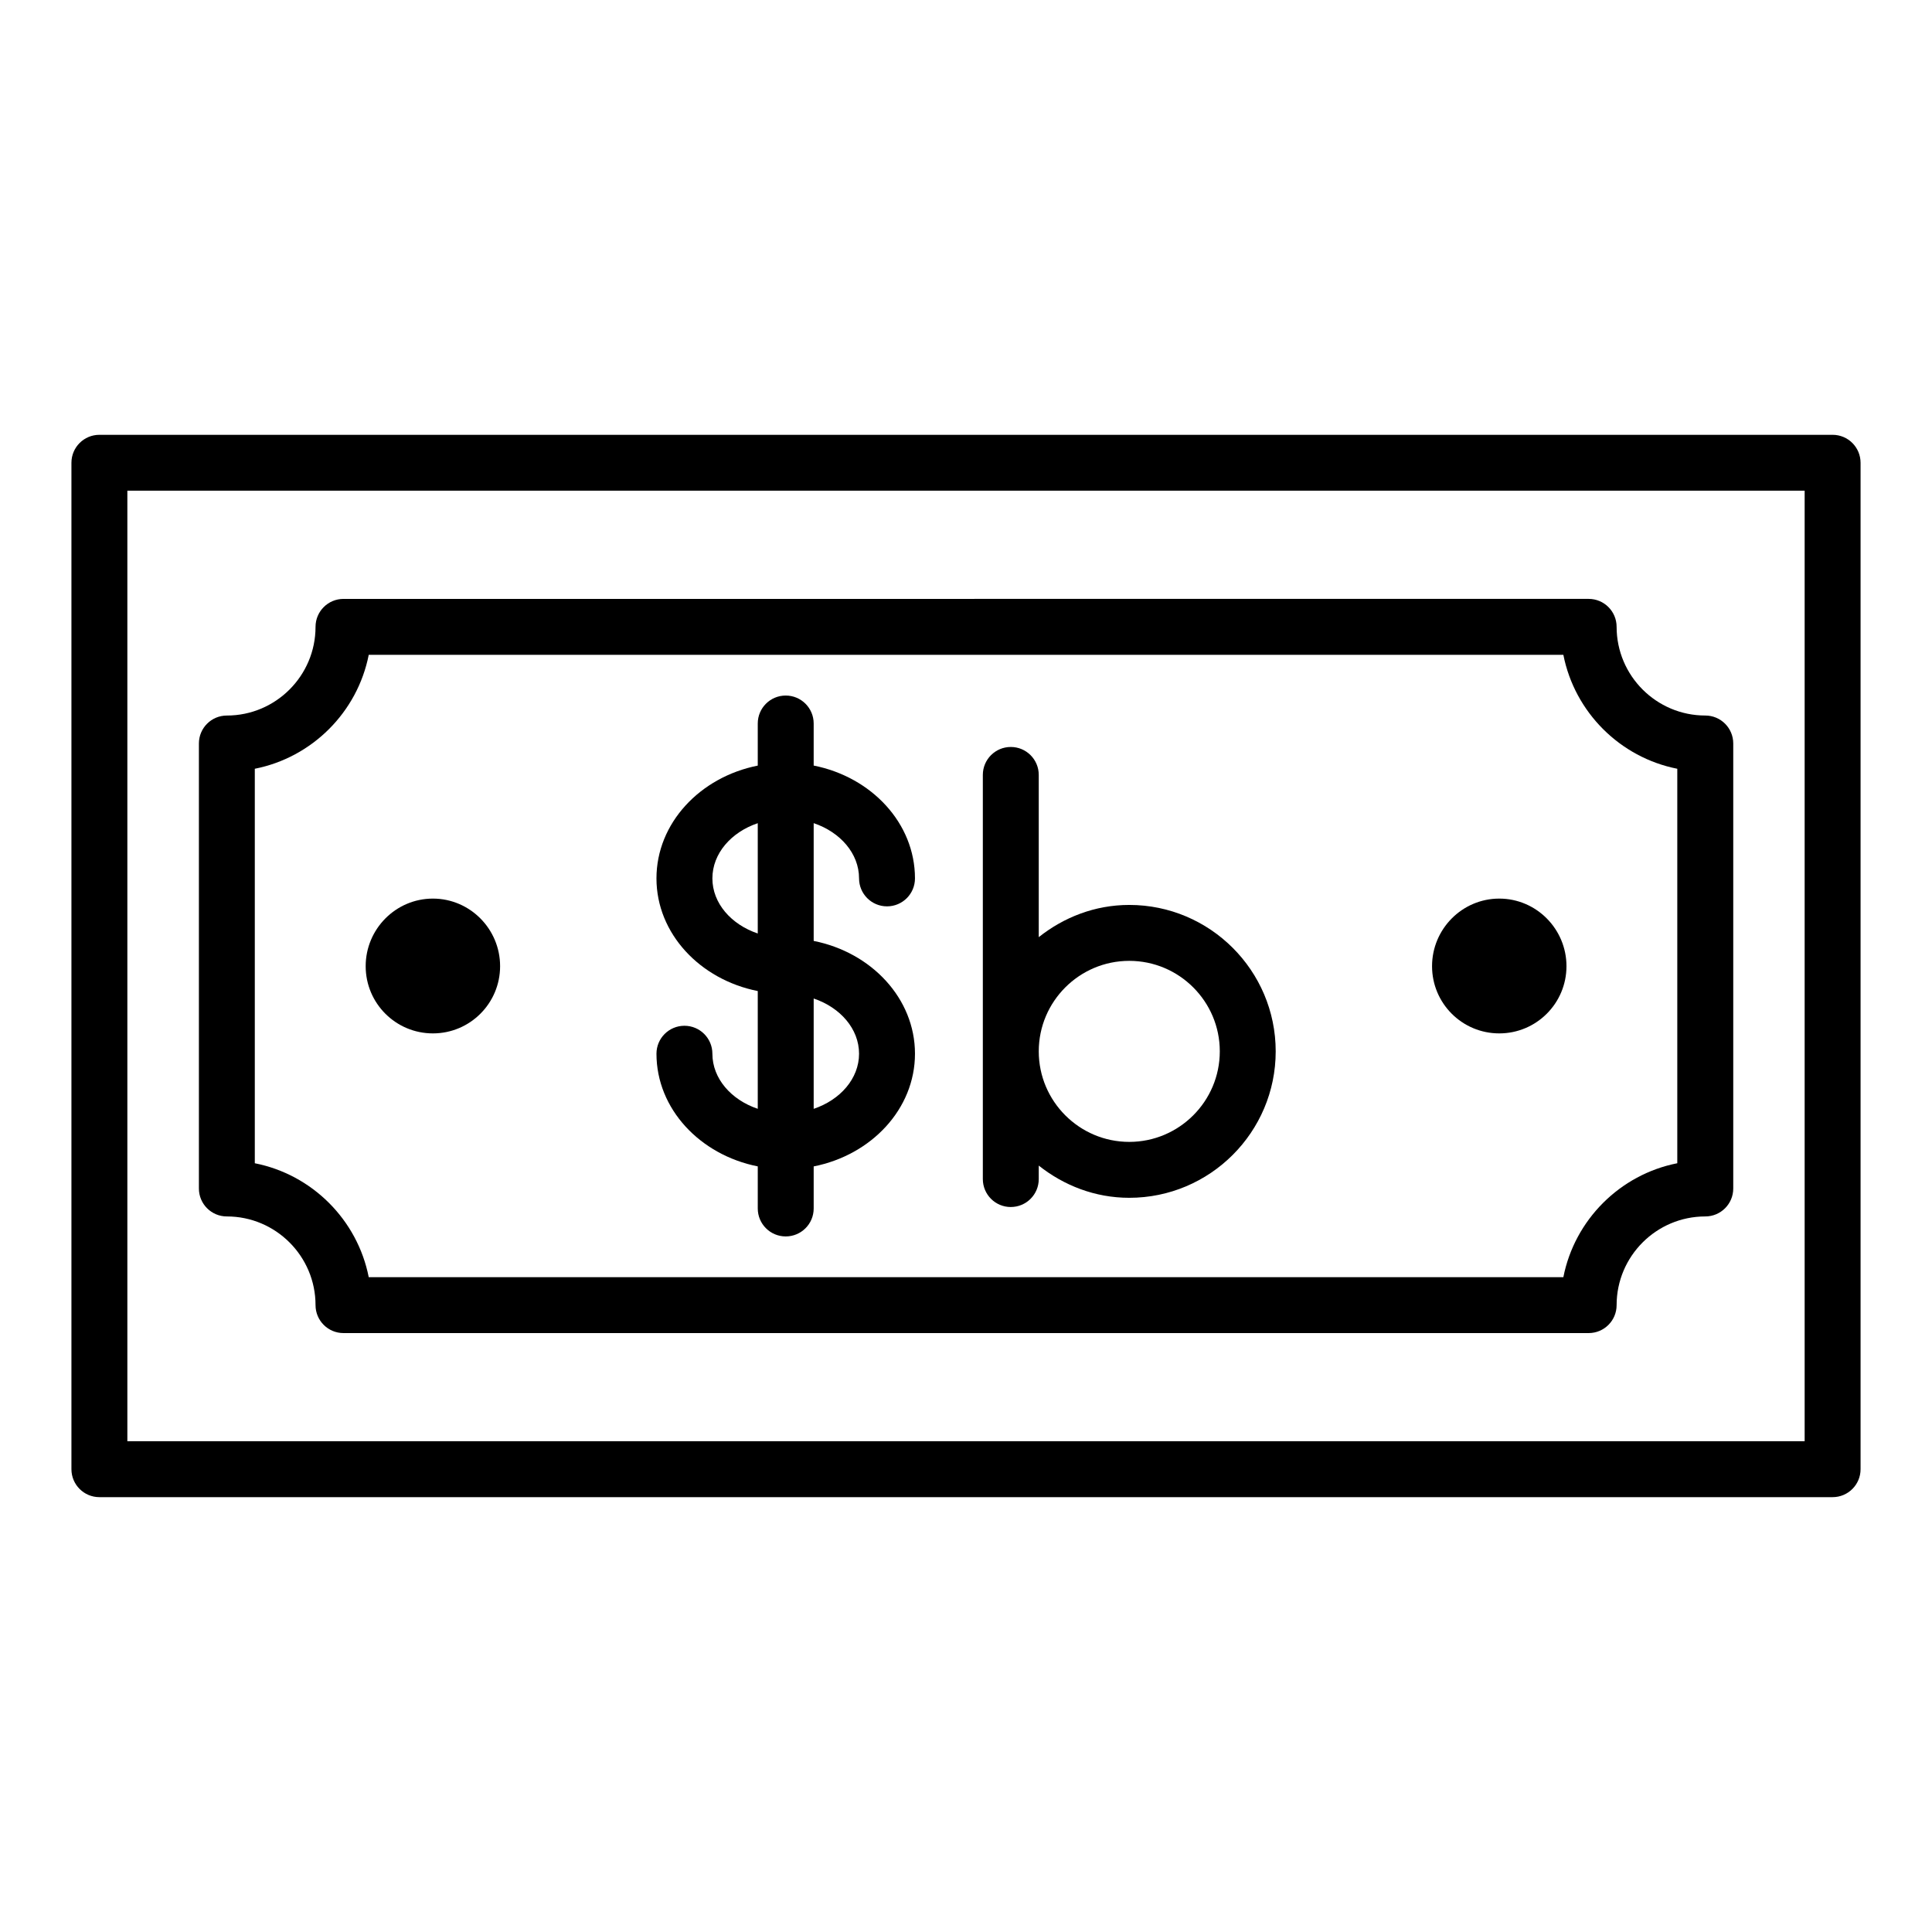
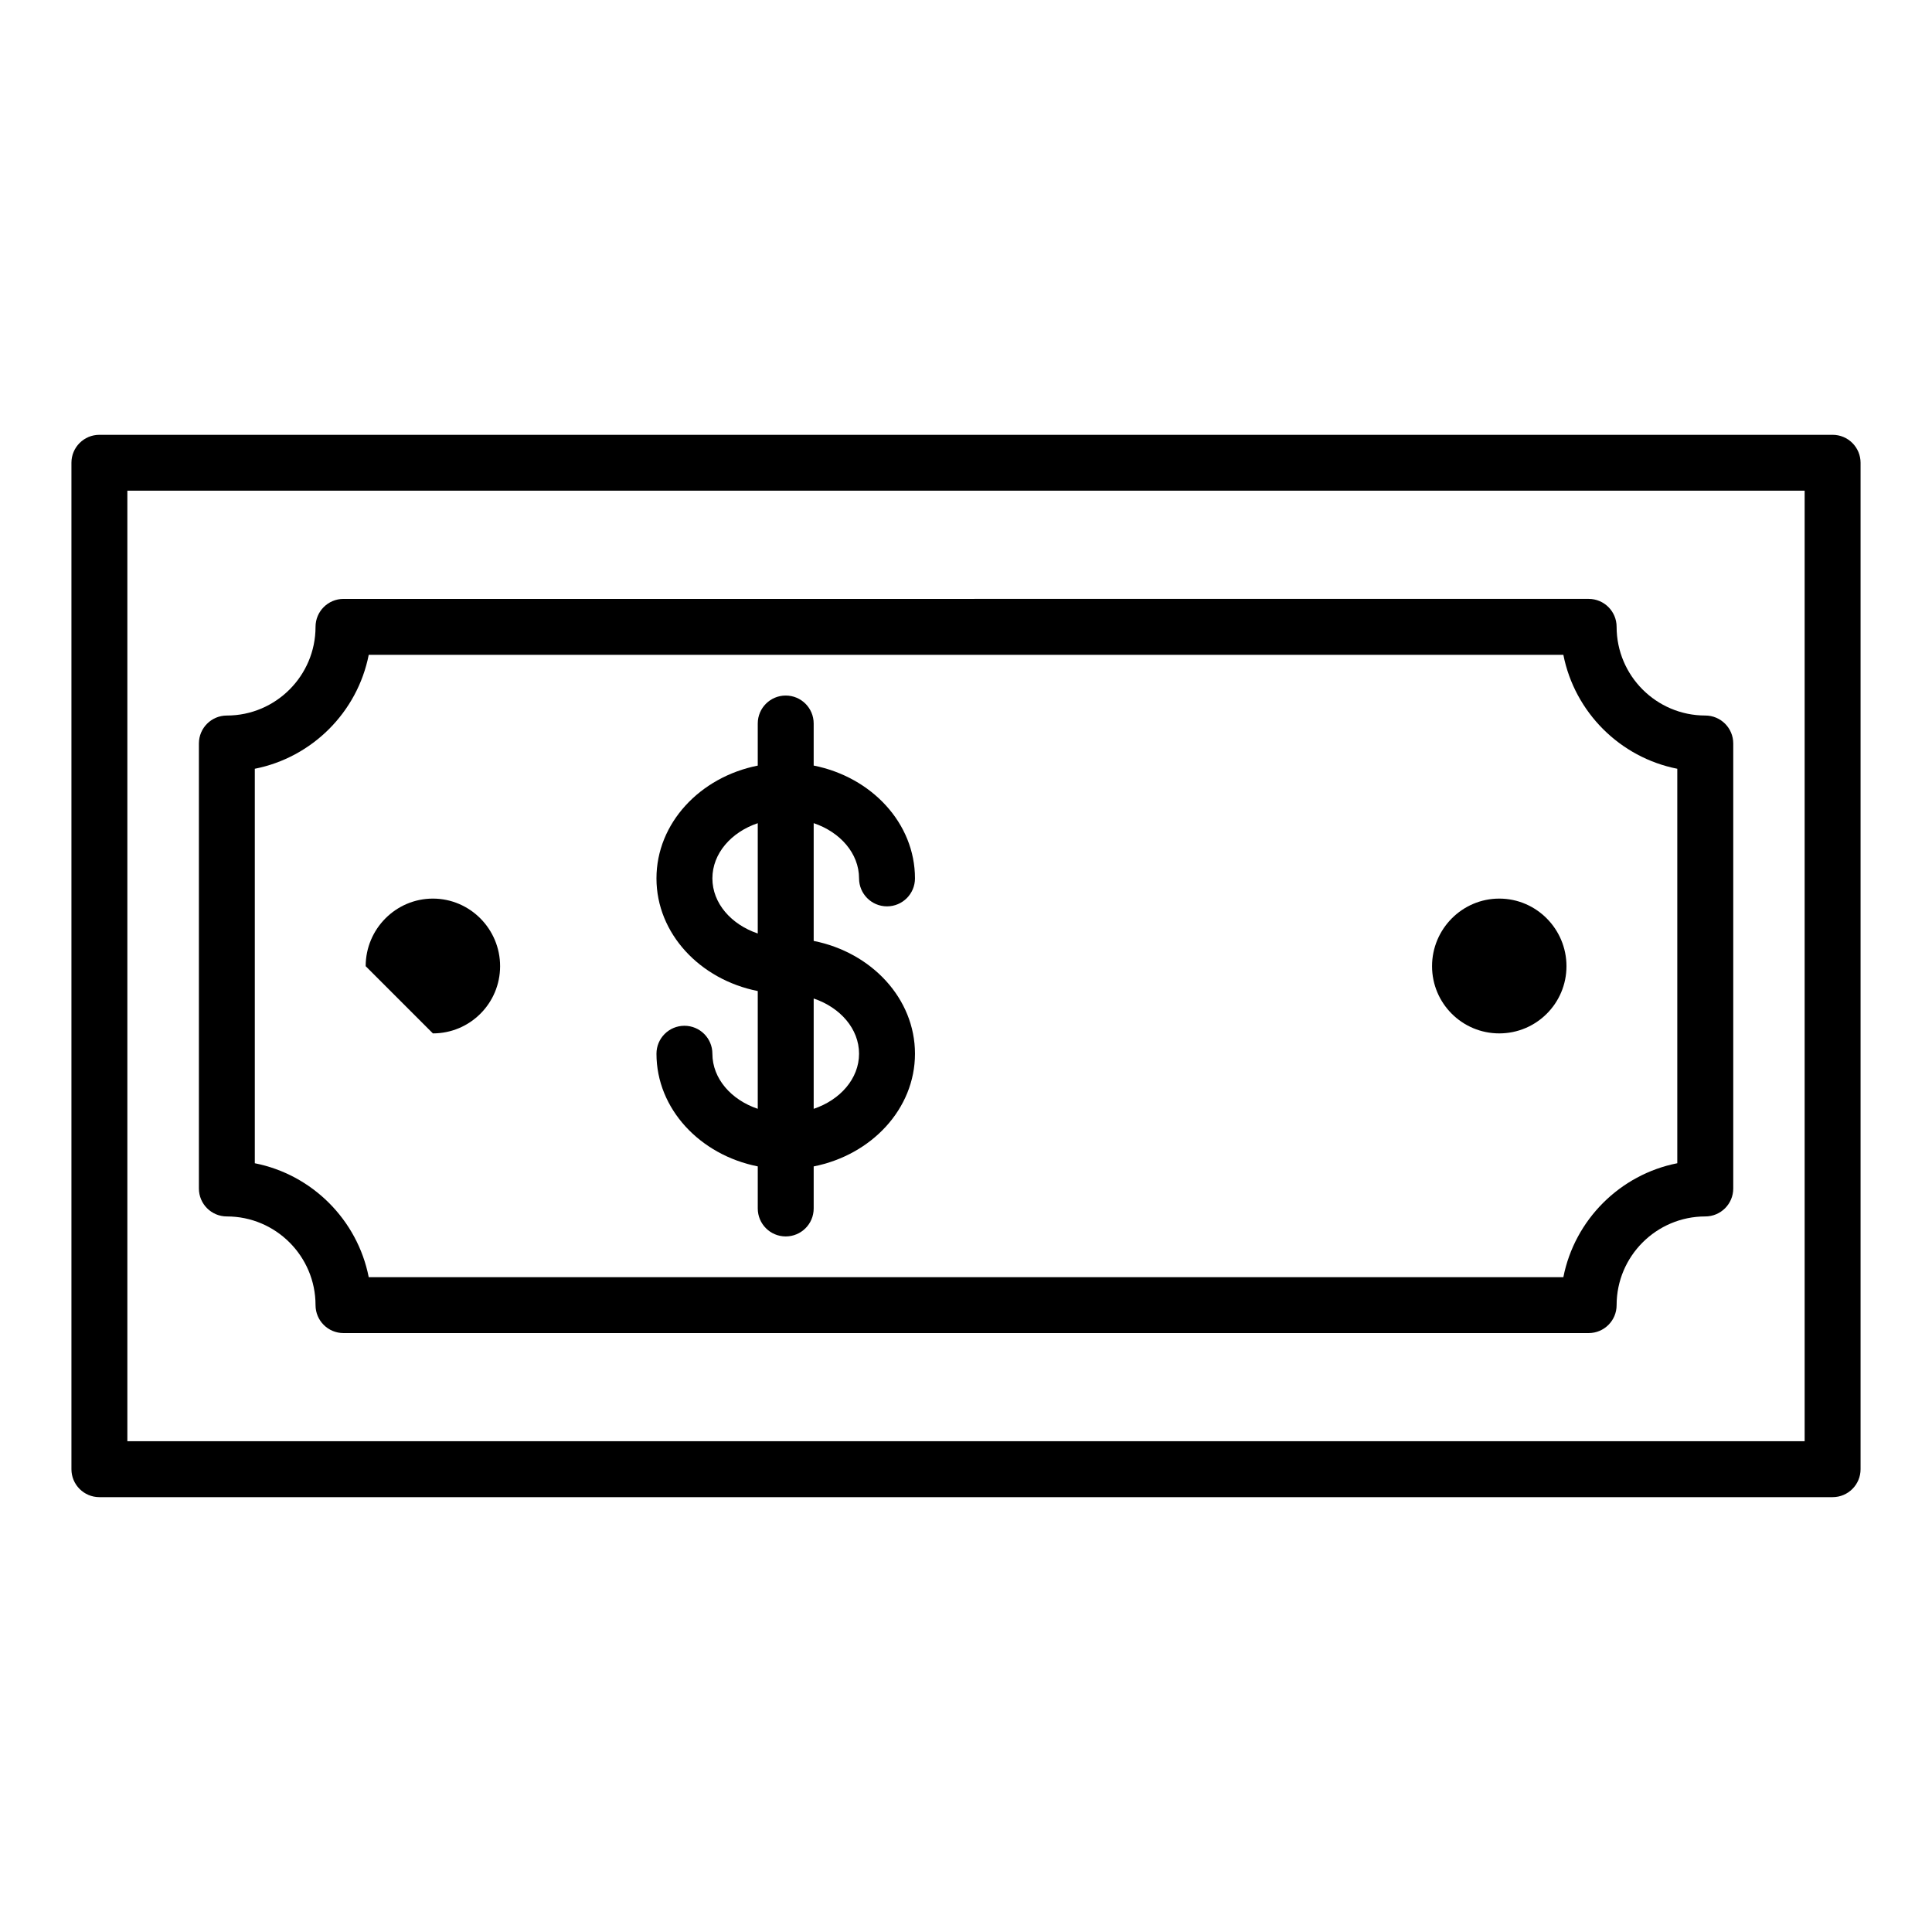
<svg xmlns="http://www.w3.org/2000/svg" fill="#000000" width="800px" height="800px" version="1.1" viewBox="144 144 512 512">
  <g>
    <path d="m629.66 259.23h-459.32c-4.094 0-7.41 3.312-7.41 7.41v266.71c0 4.094 3.312 7.41 7.41 7.41h459.32c4.094 0 7.41-3.312 7.41-7.41v-266.71c-0.004-4.094-3.316-7.41-7.41-7.41zm-7.41 266.71h-444.5v-251.9h444.5z" />
    <path d="m204.12 466.37c12.957 0 23.5 10.543 23.5 23.5 0 4.094 3.312 7.41 7.41 7.41h329.98c4.094 0 7.41-3.312 7.41-7.41 0-12.957 10.543-23.5 23.5-23.5 4.094 0 7.41-3.312 7.41-7.41v-117.93c0-4.094-3.312-7.41-7.41-7.41-12.957 0-23.5-10.543-23.5-23.5 0-4.094-3.312-7.41-7.41-7.41l-329.98 0.004c-4.094 0-7.41 3.312-7.41 7.41 0 12.957-10.543 23.5-23.5 23.5-4.094 0-7.41 3.312-7.41 7.41v117.93c0 4.094 3.316 7.406 7.41 7.406zm7.406-118.64c15.195-2.996 27.199-15 30.191-30.191h316.59c2.996 15.195 15 27.199 30.191 30.191v104.54c-15.195 2.996-27.199 15-30.191 30.191l-316.59 0.004c-2.996-15.195-15-27.199-30.191-30.191z" />
-     <path d="m258.72 417.86c9.84 0 17.812-7.973 17.812-17.812s-7.973-17.91-17.812-17.91-17.812 8.07-17.812 17.91c0 9.844 7.973 17.812 17.812 17.812z" />
+     <path d="m258.72 417.86c9.84 0 17.812-7.973 17.812-17.812s-7.973-17.91-17.812-17.91-17.812 8.07-17.812 17.91z" />
    <path d="m541.32 417.86c9.84 0 17.812-7.973 17.812-17.812s-7.973-17.91-17.812-17.91-17.812 8.07-17.812 17.91c0 9.844 7.969 17.812 17.812 17.812z" />
-     <path d="m411.87 463.87c4.094 0 7.41-3.312 7.41-7.41v-3.57c6.625 5.262 14.891 8.539 23.984 8.539 21.402 0 38.809-17.406 38.809-38.809 0-21.395-17.406-38.805-38.809-38.805-9.098 0-17.363 3.277-23.984 8.539v-42.992c0-4.094-3.312-7.41-7.41-7.41-4.094 0-7.41 3.312-7.41 7.41v107.1c0.004 4.098 3.316 7.41 7.41 7.41zm31.395-65.234c13.227 0 23.992 10.758 23.992 23.984 0 13.227-10.766 23.992-23.992 23.992-13.227 0-23.984-10.766-23.984-23.992 0-13.223 10.758-23.984 23.984-23.984z" />
    <path d="m332.79 423.25c0-4.094-3.312-7.41-7.41-7.41-4.094 0-7.41 3.312-7.41 7.41 0 14.602 11.516 26.809 26.844 29.855v11.152c0 4.094 3.312 7.41 7.41 7.41 4.094 0 7.41-3.312 7.41-7.41v-11.145c15.328-3.035 26.844-15.254 26.844-29.863 0-14.625-11.516-26.855-26.844-29.895v-31.211c7.047 2.379 12.023 8.035 12.023 14.641 0 4.094 3.312 7.41 7.41 7.41 4.094 0 7.41-3.312 7.41-7.41 0-14.633-11.516-26.863-26.844-29.902v-11.145c0-4.094-3.312-7.41-7.41-7.41-4.094 0-7.41 3.312-7.41 7.41v11.156c-15.328 3.051-26.844 15.27-26.844 29.891 0 14.602 11.516 26.809 26.844 29.855v31.207c-7.047-2.375-12.023-8.02-12.023-14.598zm38.867 0c0 6.586-4.981 12.234-12.023 14.605v-29.238c7.047 2.379 12.023 8.035 12.023 14.633zm-38.867-46.465c0-6.598 4.973-12.25 12.023-14.633v29.234c-7.047-2.383-12.023-8.023-12.023-14.602z" />
  </g>
</svg>